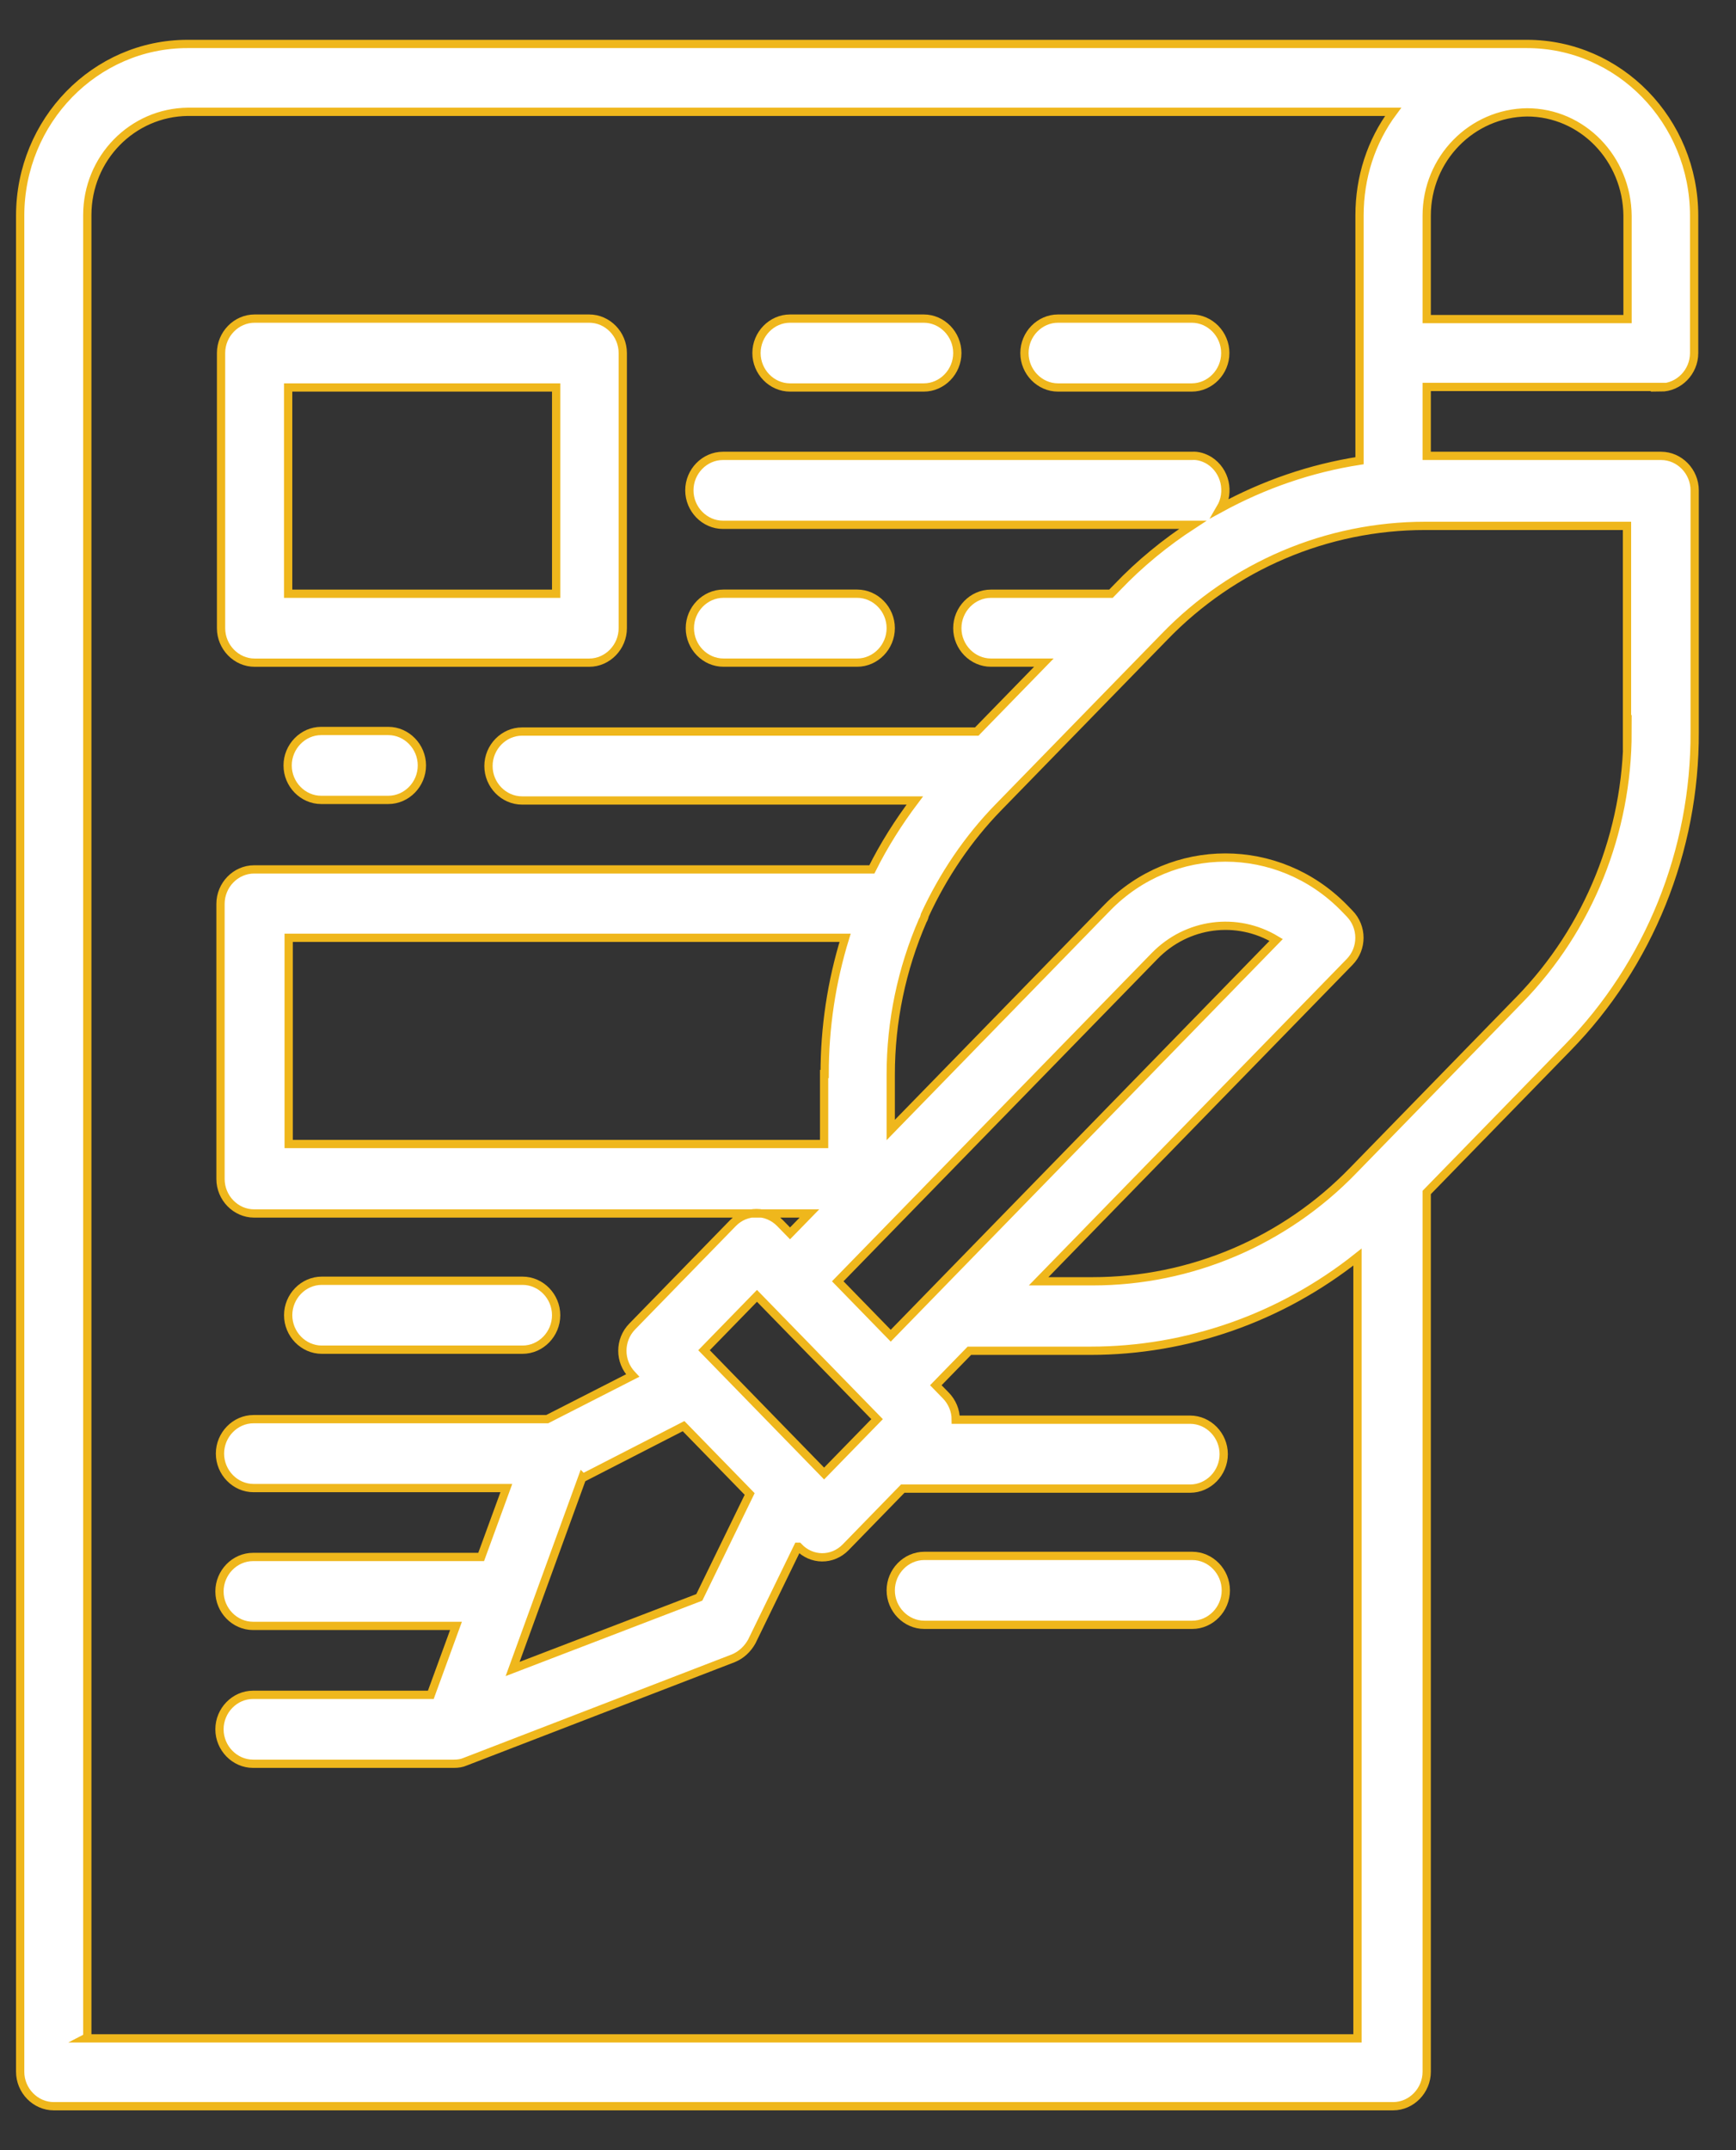
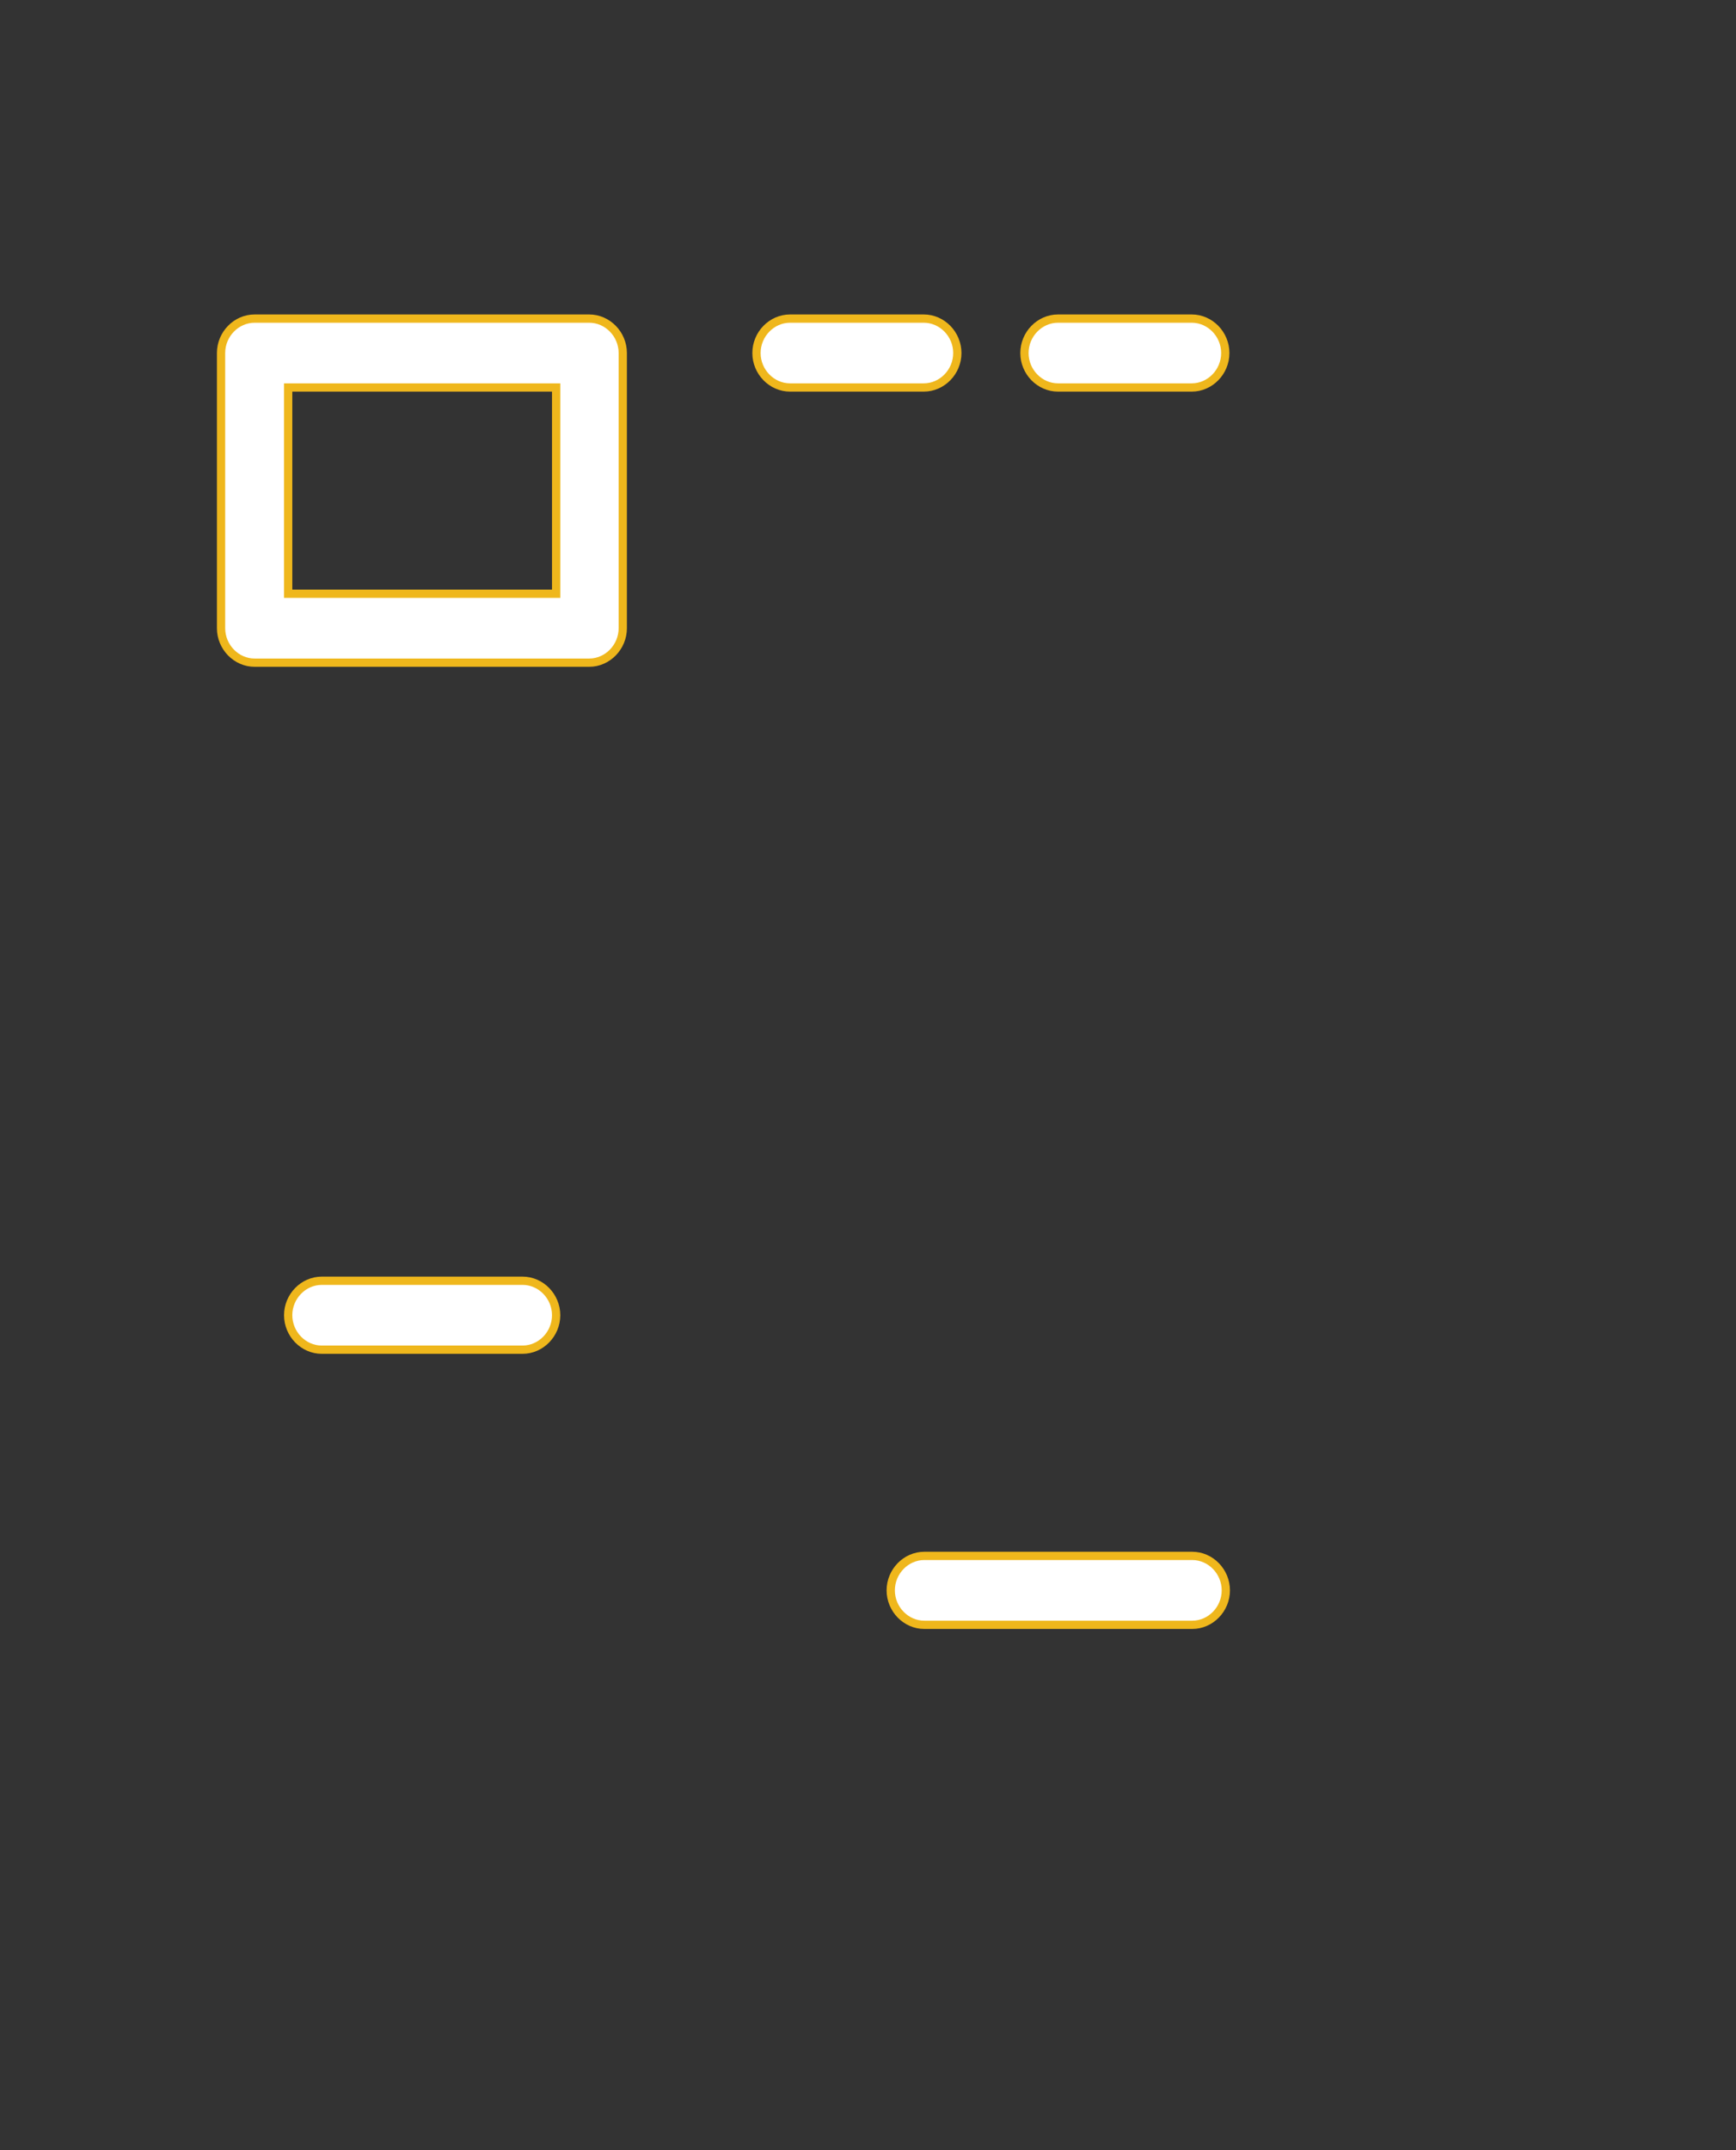
<svg xmlns="http://www.w3.org/2000/svg" width="42" height="52" viewBox="0 0 42 52" fill="none">
  <rect x="0" y="0" width="42" height="52" fill="#333333" stroke="none" />
-   <path d="M40.175 9.371C40.619 9.371 40.987 8.994 40.987 8.538V5.217C40.987 2.925 39.173 1.063 36.94 1.063H4.536C2.303 1.063 0.488 2.925 0.488 5.217V50.103C0.488 50.559 0.856 50.937 1.3 50.937H33.705C34.148 50.937 34.517 50.559 34.517 50.103V28.839L37.917 25.349C39.896 23.331 41.013 20.57 41 17.705V11.858C41 11.403 40.632 11.025 40.188 11.025H34.517V9.358H40.188L40.175 9.371ZM36.94 2.717C38.285 2.717 39.363 3.837 39.376 5.217V7.717H34.517V5.217C34.517 3.837 35.608 2.73 36.953 2.717H36.94ZM2.112 49.27V5.204C2.112 3.824 3.203 2.717 4.548 2.704H33.705C33.172 3.42 32.892 4.293 32.892 5.204V11.142C31.712 11.325 30.583 11.715 29.53 12.288C29.759 11.898 29.644 11.39 29.264 11.142C29.137 11.064 28.985 11.012 28.832 11.025H17.49C17.046 11.025 16.678 11.403 16.678 11.858C16.678 12.314 17.046 12.692 17.49 12.692H28.832H28.858C28.198 13.121 27.576 13.629 27.031 14.202L26.878 14.359H23.973C23.529 14.359 23.161 14.736 23.161 15.192C23.161 15.648 23.529 16.025 23.973 16.025H25.255L23.631 17.692H12.63C12.186 17.692 11.818 18.07 11.818 18.526C11.818 18.981 12.186 19.359 12.63 19.359H22.133C21.74 19.88 21.385 20.44 21.093 21.026H6.147C5.703 21.026 5.335 21.403 5.335 21.859V28.513C5.335 28.969 5.703 29.347 6.147 29.347H19.583L19.114 29.828L18.873 29.581C18.555 29.256 18.048 29.256 17.731 29.581L15.295 32.081C14.978 32.407 14.978 32.928 15.295 33.253L15.307 33.266L13.239 34.321H6.134C5.69 34.321 5.322 34.699 5.322 35.154C5.322 35.61 5.69 35.988 6.134 35.988H12.25L11.641 37.654H6.122C5.678 37.654 5.31 38.032 5.31 38.488C5.31 38.944 5.678 39.321 6.122 39.321H11.032L10.423 40.988H6.122C5.678 40.988 5.31 41.366 5.31 41.822C5.31 42.277 5.678 42.655 6.122 42.655H10.981C11.082 42.655 11.171 42.642 11.26 42.603L17.744 40.103C17.934 40.024 18.086 39.881 18.188 39.699L19.304 37.407H19.317C19.634 37.746 20.141 37.746 20.459 37.42L21.841 36.001H28.794C29.238 36.001 29.606 35.623 29.606 35.167C29.606 34.712 29.238 34.334 28.794 34.334H23.123C23.123 34.113 23.034 33.904 22.882 33.748L22.641 33.501L23.453 32.667H26.384C28.718 32.667 30.989 31.873 32.842 30.401V49.296H2.062L2.112 49.27ZM21.55 32.303L20.268 30.987L27.932 23.122C28.718 22.315 29.924 22.159 30.875 22.732L21.55 32.303ZM14.102 35.74L16.538 34.49L18.137 36.131L16.919 38.631L12.402 40.363L14.089 35.727L14.102 35.74ZM17.033 32.654L18.314 31.339L21.22 34.321L19.938 35.636L17.033 32.654ZM19.938 25.974V27.667H6.984V22.68H20.446C20.116 23.747 19.951 24.854 19.951 25.974H19.938ZM39.376 17.705C39.376 20.127 38.437 22.458 36.762 24.177L32.74 28.305C31.078 30.024 28.807 30.987 26.434 30.987H25.128L32.651 23.265C32.969 22.94 32.969 22.419 32.651 22.093L32.512 21.95C30.926 20.335 28.363 20.335 26.79 21.95L21.55 27.328V25.987C21.55 24.698 21.816 23.435 22.324 22.263C22.349 22.224 22.362 22.185 22.374 22.133C22.819 21.169 23.415 20.284 24.151 19.528L28.173 15.4C29.835 13.681 32.106 12.718 34.478 12.718H39.363V17.731L39.376 17.705Z" fill="white" stroke="#EFB71C" stroke-width="0.2" stroke-miterlimit="10" />
  <path d="M6.16 16.026H14.255C14.699 16.026 15.067 15.648 15.067 15.192V8.538C15.067 8.082 14.699 7.705 14.255 7.705H6.16C5.716 7.705 5.348 8.082 5.348 8.538V15.192C5.348 15.648 5.716 16.026 6.16 16.026ZM6.972 9.371H13.455V14.359H6.972V9.371Z" fill="white" stroke="#EFB71C" stroke-width="0.2" stroke-miterlimit="10" />
  <path d="M19.114 9.371H22.349C22.793 9.371 23.161 8.994 23.161 8.538C23.161 8.082 22.793 7.705 22.349 7.705H19.114C18.67 7.705 18.302 8.082 18.302 8.538C18.302 8.994 18.67 9.371 19.114 9.371Z" fill="white" stroke="#EFB71C" stroke-width="0.2" stroke-miterlimit="10" />
-   <path d="M17.502 16.025H20.738C21.182 16.025 21.55 15.647 21.55 15.191C21.55 14.736 21.182 14.358 20.738 14.358H17.502C17.058 14.358 16.69 14.736 16.69 15.191C16.69 15.647 17.058 16.025 17.502 16.025Z" fill="white" stroke="#EFB71C" stroke-width="0.2" stroke-miterlimit="10" />
-   <path d="M9.395 17.678H7.771C7.327 17.678 6.959 18.056 6.959 18.512C6.959 18.968 7.327 19.345 7.771 19.345H9.395C9.839 19.345 10.207 18.968 10.207 18.512C10.207 18.056 9.839 17.678 9.395 17.678Z" fill="white" stroke="#EFB71C" stroke-width="0.2" stroke-miterlimit="10" />
  <path d="M25.597 9.371H28.832C29.276 9.371 29.644 8.994 29.644 8.538C29.644 8.082 29.276 7.705 28.832 7.705H25.597C25.153 7.705 24.785 8.082 24.785 8.538C24.785 8.994 25.153 9.371 25.597 9.371Z" fill="white" stroke="#EFB71C" stroke-width="0.2" stroke-miterlimit="10" />
  <path d="M7.784 32.641H12.643C13.087 32.641 13.455 32.263 13.455 31.807C13.455 31.352 13.087 30.974 12.643 30.974H7.784C7.34 30.974 6.972 31.352 6.972 31.807C6.972 32.263 7.34 32.641 7.784 32.641Z" fill="white" stroke="#EFB71C" stroke-width="0.2" stroke-miterlimit="10" />
  <path d="M28.845 37.628H22.362C21.918 37.628 21.55 38.006 21.55 38.462C21.55 38.917 21.918 39.295 22.362 39.295H28.845C29.289 39.295 29.657 38.917 29.657 38.462C29.657 38.006 29.289 37.628 28.845 37.628Z" fill="white" stroke="#EFB71C" stroke-width="0.2" stroke-miterlimit="10" />
</svg>